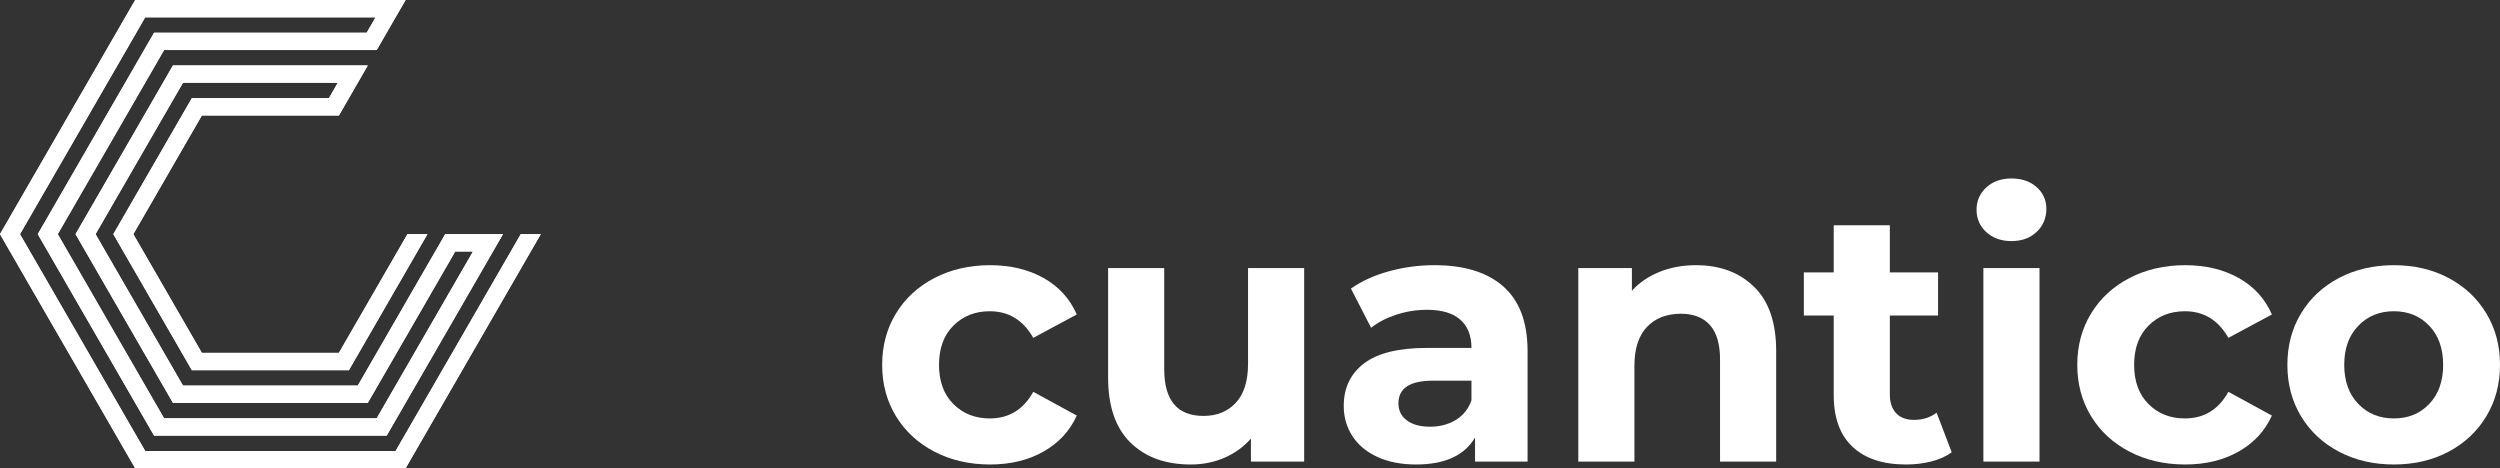
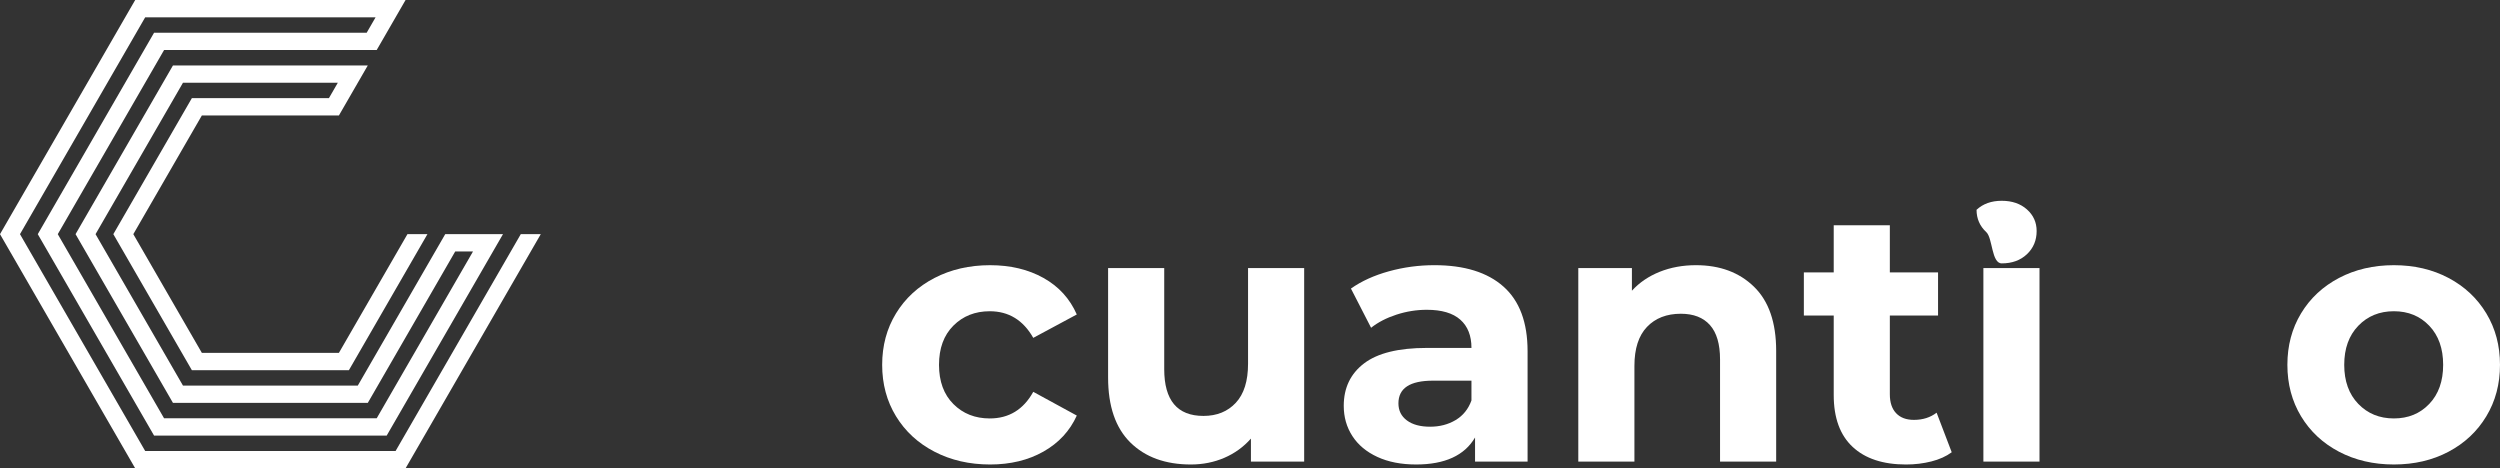
<svg xmlns="http://www.w3.org/2000/svg" id="Capa_1" x="0px" y="0px" width="554.26px" height="103.83px" viewBox="0 0 554.26 103.83" xml:space="preserve">
  <rect x="0" y="0" width="554.26" height="103.83" fill="#333333" stroke="none" />
  <polygon fill="#FFFFFF" points="83.513,11.092 36.376,11.092 12.808,51.913 36.377,92.738 83.513,92.738 104.867,55.753  100.923,55.753 81.542,89.322 38.347,89.322 16.75,51.913 38.348,14.508 81.542,14.508 75.139,25.599 44.751,25.6 29.558,51.915  44.751,78.231 75.137,78.231 90.332,51.915 94.763,51.914 77.355,82.068 42.537,82.07 25.125,51.914 42.537,21.762 72.922,21.761  74.894,18.346 40.564,18.346 21.183,51.915 40.564,85.485 79.326,85.485 98.708,51.915 111.514,51.915 85.73,96.575 34.16,96.575  8.375,51.914 34.16,7.255 81.297,7.254 83.269,3.84 32.189,3.839 4.431,51.915 32.189,99.989 87.701,99.989 115.458,51.915  119.89,51.915 89.917,103.828 29.973,103.827 0.001,51.913 29.973,0.001 89.917,0 " />
-   <polygon fill="#FFFFFF" points="29.974,0.001 0,51.912 29.974,103.83 89.919,103.83 119.89,51.915 115.455,51.915 87.7,99.989  32.19,99.989 4.431,51.915 32.19,3.839 83.269,3.839 81.298,7.256 34.16,7.256 8.376,51.915 34.16,96.576 85.732,96.576  111.513,51.915 98.708,51.915 79.327,85.485 40.566,85.485 21.179,51.915 40.566,18.347 74.893,18.347 72.921,21.763 42.537,21.763  25.128,51.915 42.537,82.072 77.353,82.069 94.763,51.915 90.33,51.915 75.136,78.231 44.751,78.231 29.56,51.915 44.751,25.601  75.141,25.601 81.539,14.509 38.347,14.509 16.75,51.912 38.347,89.322 81.539,89.322 100.925,55.754 104.867,55.754 83.513,92.742  36.376,92.742 12.806,51.912 36.376,11.093 83.513,11.093 89.919,0.001 " />
  <path fill="#FFFFFF" d="M207.185,100.147c-3.643-1.887-6.488-4.507-8.535-7.855c-2.047-3.35-3.07-7.152-3.07-11.406 s1.023-8.056,3.07-11.406c2.047-3.35,4.893-5.968,8.535-7.855c3.641-1.887,7.749-2.832,12.323-2.832 c4.519,0,8.467,0.945,11.844,2.832c3.377,1.888,5.837,4.586,7.378,8.095l-9.65,5.186c-2.233-3.936-5.451-5.902-9.651-5.902 c-3.244,0-5.931,1.064-8.056,3.19c-2.127,2.127-3.19,5.023-3.19,8.693c0,3.669,1.063,6.568,3.19,8.694 c2.125,2.127,4.812,3.189,8.056,3.189c4.254,0,7.472-1.967,9.651-5.901l9.65,5.264c-1.541,3.404-4.001,6.063-7.378,7.977 c-3.377,1.913-7.325,2.87-11.844,2.87C214.934,102.979,210.826,102.036,207.185,100.147" />
  <path fill="#FFFFFF" d="M289.139,59.43v42.911h-11.804v-5.104c-1.649,1.862-3.617,3.284-5.903,4.267 c-2.287,0.983-4.759,1.476-7.418,1.476c-5.636,0-10.104-1.621-13.398-4.865c-3.299-3.243-4.946-8.056-4.946-14.438V59.43h12.443 v22.412c0,6.914,2.897,10.369,8.693,10.369c2.977,0,5.37-0.969,7.178-2.911c1.809-1.939,2.713-4.824,2.713-8.653V59.43H289.139z" />
  <path fill="#FFFFFF" d="M333.324,63.537c3.563,3.165,5.346,7.938,5.346,14.318v24.486h-11.646v-5.345 c-2.34,3.987-6.699,5.982-13.08,5.982c-3.297,0-6.156-0.558-8.574-1.675c-2.42-1.116-4.268-2.658-5.543-4.626s-1.914-4.2-1.914-6.7 c0-3.988,1.502-7.124,4.506-9.412c3.004-2.286,7.643-3.429,13.918-3.429h9.891c0-2.712-0.824-4.799-2.473-6.263 c-1.648-1.462-4.121-2.192-7.418-2.192c-2.287,0-4.533,0.358-6.738,1.077c-2.207,0.718-4.082,1.688-5.625,2.91l-4.465-8.693 c2.338-1.648,5.143-2.924,8.414-3.828c3.27-0.904,6.633-1.357,10.09-1.357C324.658,58.791,329.762,60.374,333.324,63.537  M322.717,93.129c1.648-0.982,2.818-2.434,3.51-4.348v-4.386h-8.535c-5.104,0-7.656,1.674-7.656,5.024 c0,1.596,0.623,2.858,1.875,3.788c1.248,0.933,2.963,1.396,5.145,1.396C319.18,94.604,321.068,94.113,322.717,93.129" />
  <path fill="#FFFFFF" d="M388.877,63.577c3.271,3.19,4.906,7.925,4.906,14.197v24.567H381.34V79.688c0-3.401-0.744-5.941-2.234-7.617 c-1.488-1.675-3.641-2.512-6.459-2.512c-3.139,0-5.637,0.971-7.498,2.912s-2.791,4.825-2.791,8.653v21.217h-12.443V59.431h11.885 v5.024c1.646-1.808,3.695-3.202,6.141-4.188c2.447-0.982,5.131-1.475,8.057-1.475C381.313,58.792,385.607,60.388,388.877,63.577" />
  <path fill="#FFFFFF" d="M432.705,100.267c-1.223,0.905-2.725,1.583-4.506,2.034s-3.656,0.679-5.623,0.679 c-5.105,0-9.053-1.303-11.844-3.908c-2.793-2.605-4.188-6.434-4.188-11.486V69.958h-6.621v-9.571h6.621V49.938h12.441v10.448h10.688 v9.571h-10.688v17.468c0,1.81,0.465,3.204,1.396,4.188c0.93,0.983,2.246,1.475,3.947,1.475c1.967,0,3.643-0.531,5.025-1.595 L432.705,100.267z" />
-   <path fill="#FFFFFF" d="M440.361,51.454c-1.434-1.329-2.152-2.978-2.152-4.945c0-1.967,0.719-3.616,2.152-4.945 c1.438-1.329,3.297-1.994,5.584-1.994s4.148,0.638,5.584,1.914s2.154,2.871,2.154,4.786c0,2.073-0.719,3.788-2.154,5.145 c-1.436,1.355-3.297,2.033-5.584,2.033S441.799,52.783,440.361,51.454 M439.725,59.43h12.441v42.911h-12.441V59.43z" />
-   <path fill="#FFFFFF" d="M472.146,100.147c-3.643-1.887-6.488-4.507-8.535-7.855c-2.047-3.35-3.07-7.152-3.07-11.406 s1.023-8.056,3.07-11.406c2.047-3.35,4.893-5.968,8.535-7.855c3.641-1.887,7.75-2.832,12.322-2.832c4.52,0,8.469,0.945,11.846,2.832 c3.375,1.888,5.836,4.586,7.377,8.095l-9.65,5.186c-2.232-3.936-5.451-5.902-9.65-5.902c-3.244,0-5.932,1.064-8.057,3.19 c-2.127,2.127-3.189,5.023-3.189,8.693c0,3.669,1.063,6.568,3.189,8.694c2.125,2.127,4.813,3.189,8.057,3.189 c4.254,0,7.471-1.967,9.65-5.901l9.65,5.264c-1.541,3.404-4.002,6.063-7.377,7.977c-3.377,1.913-7.326,2.87-11.846,2.87 C479.896,102.979,475.787,102.036,472.146,100.147" />
+   <path fill="#FFFFFF" d="M440.361,51.454c-1.434-1.329-2.152-2.978-2.152-4.945c1.438-1.329,3.297-1.994,5.584-1.994s4.148,0.638,5.584,1.914s2.154,2.871,2.154,4.786c0,2.073-0.719,3.788-2.154,5.145 c-1.436,1.355-3.297,2.033-5.584,2.033S441.799,52.783,440.361,51.454 M439.725,59.43h12.441v42.911h-12.441V59.43z" />
  <path fill="#FFFFFF" d="M518.566,100.147c-3.588-1.886-6.393-4.506-8.414-7.855c-2.021-3.351-3.029-7.151-3.029-11.405 s1.008-8.058,3.029-11.407c2.021-3.349,4.826-5.967,8.414-7.855c3.59-1.888,7.645-2.832,12.164-2.832s8.561,0.944,12.123,2.832 c3.564,1.889,6.355,4.507,8.375,7.855c2.021,3.35,3.031,7.153,3.031,11.407s-1.01,8.055-3.031,11.405 c-2.02,3.35-4.811,5.97-8.375,7.855c-3.563,1.888-7.604,2.831-12.123,2.831S522.156,102.035,518.566,100.147 M538.588,89.539 c2.047-2.152,3.068-5.036,3.068-8.652c0-3.617-1.021-6.501-3.068-8.655s-4.666-3.229-7.857-3.229c-3.189,0-5.822,1.075-7.896,3.229 c-2.072,2.154-3.111,5.038-3.111,8.655c0,3.616,1.039,6.5,3.111,8.652c2.074,2.153,4.707,3.23,7.896,3.23 C533.922,92.77,536.541,91.692,538.588,89.539" />
</svg>